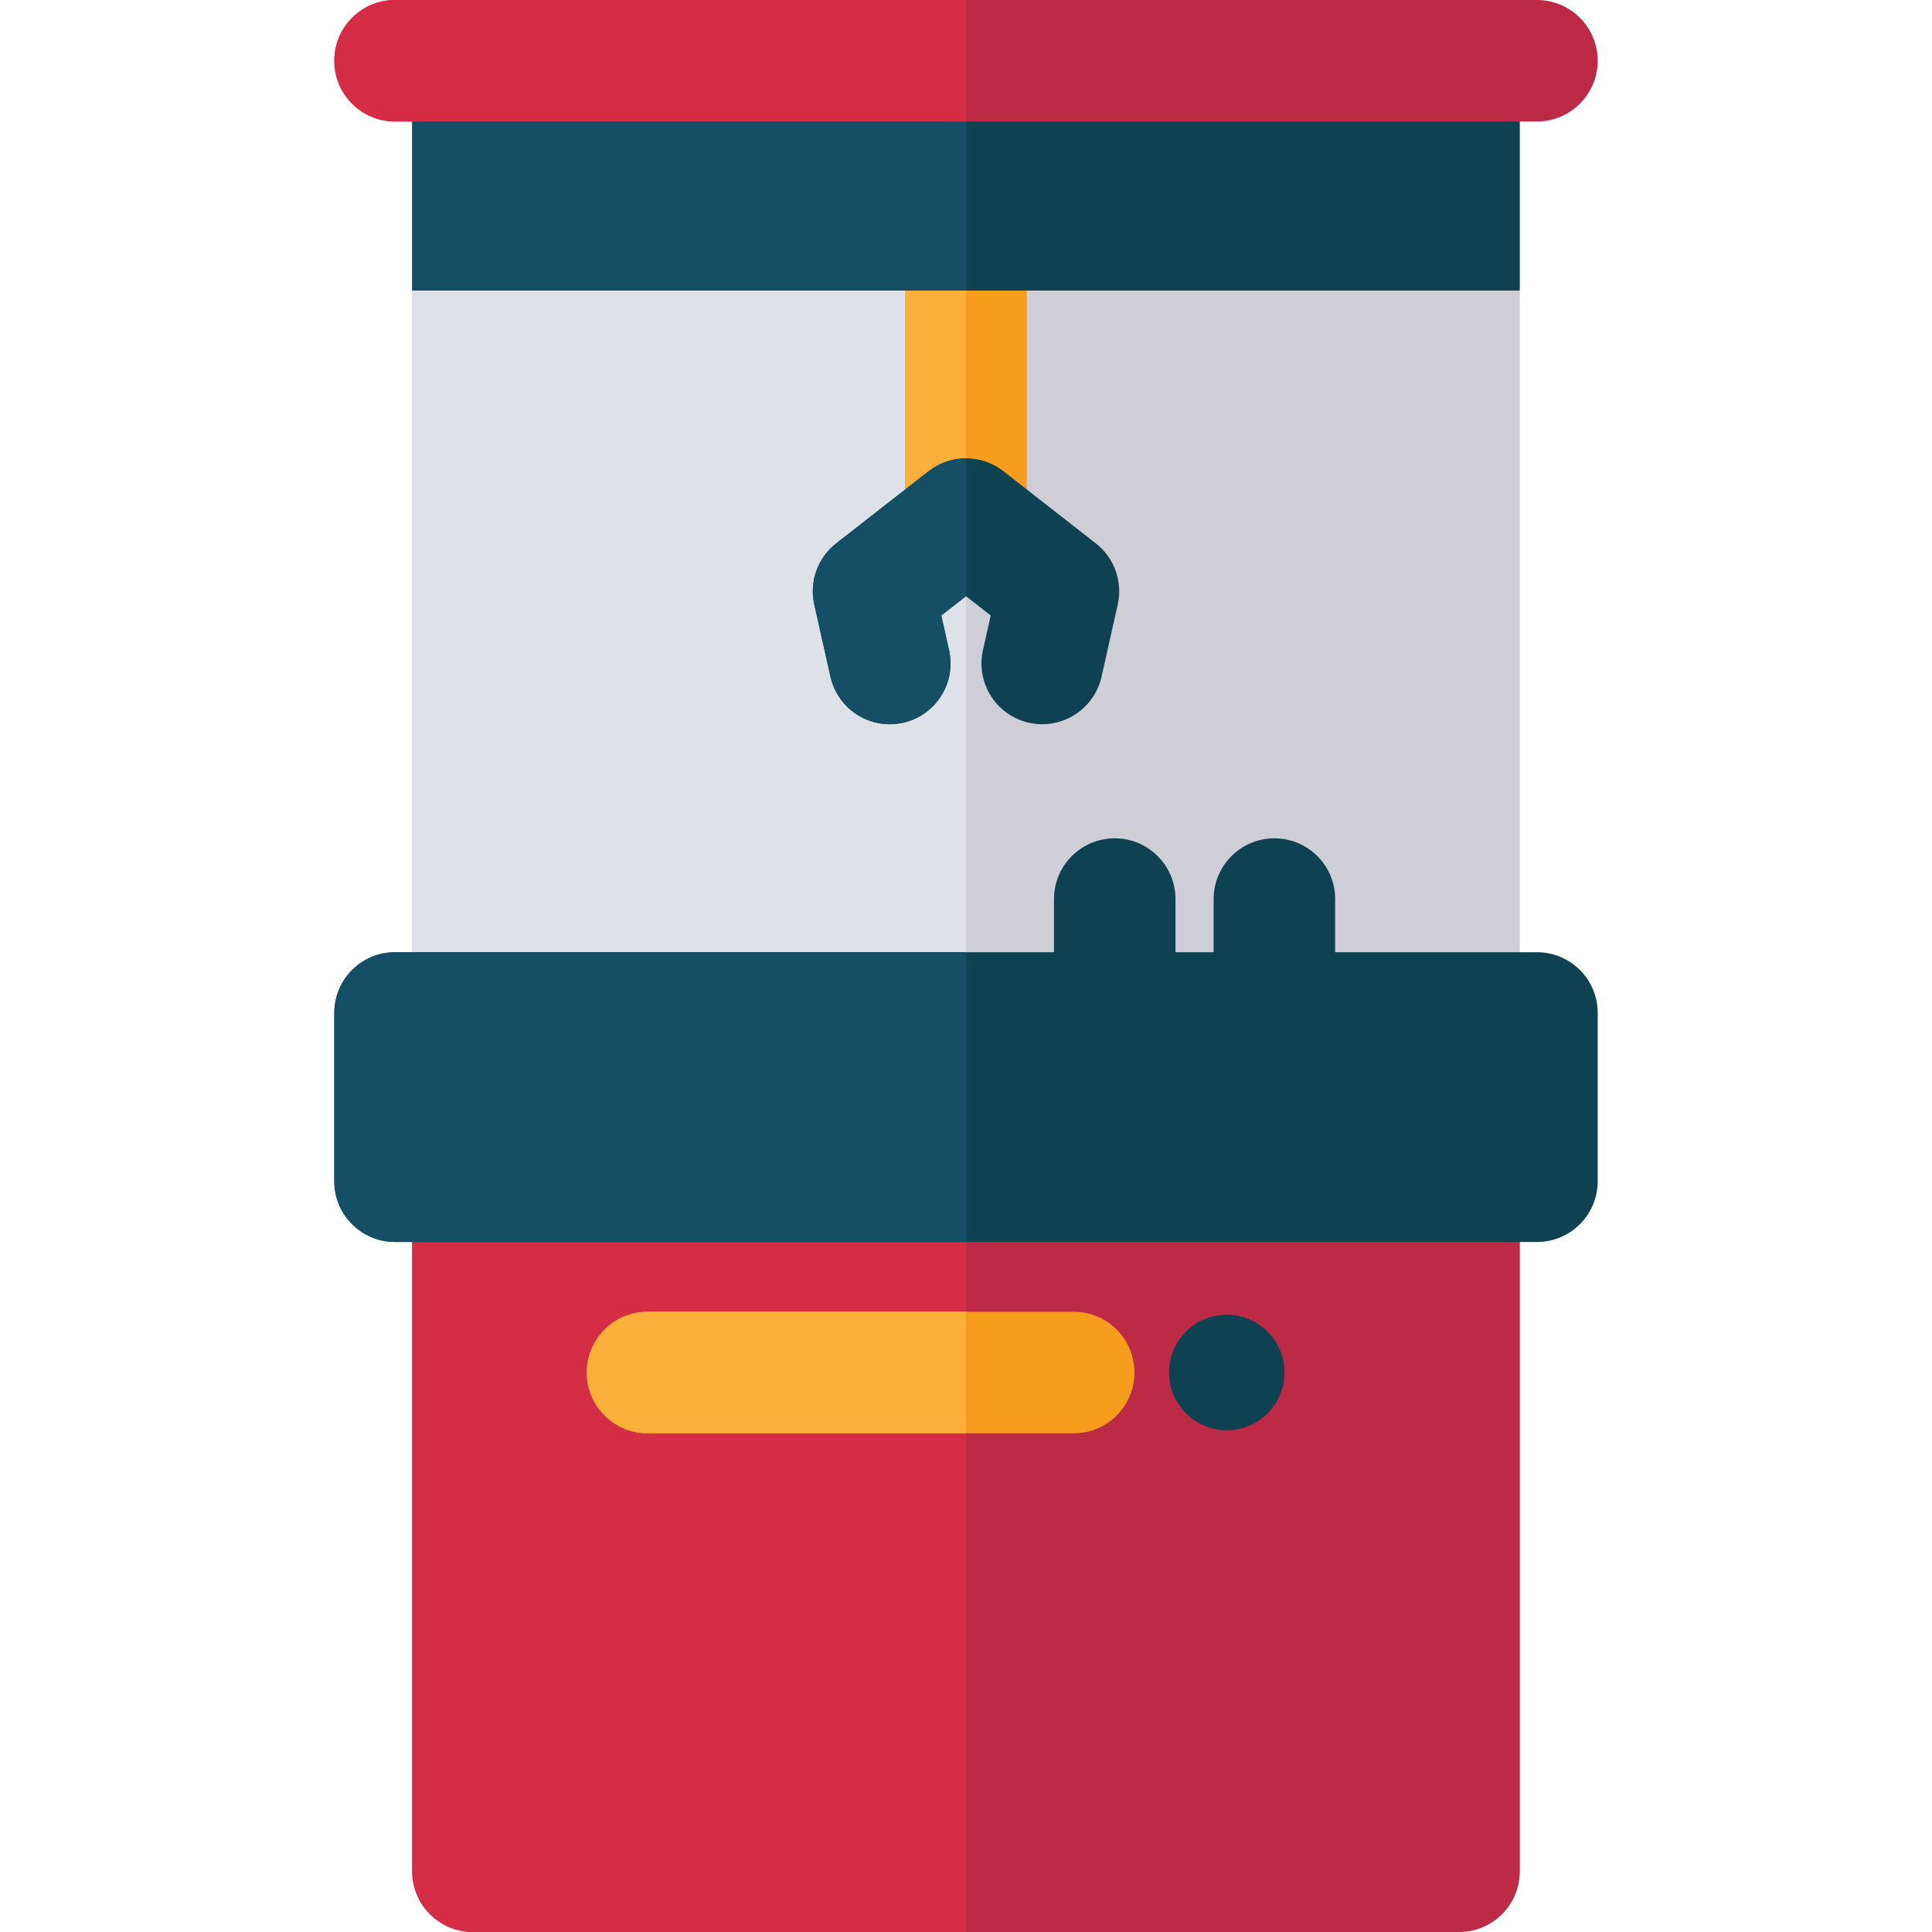
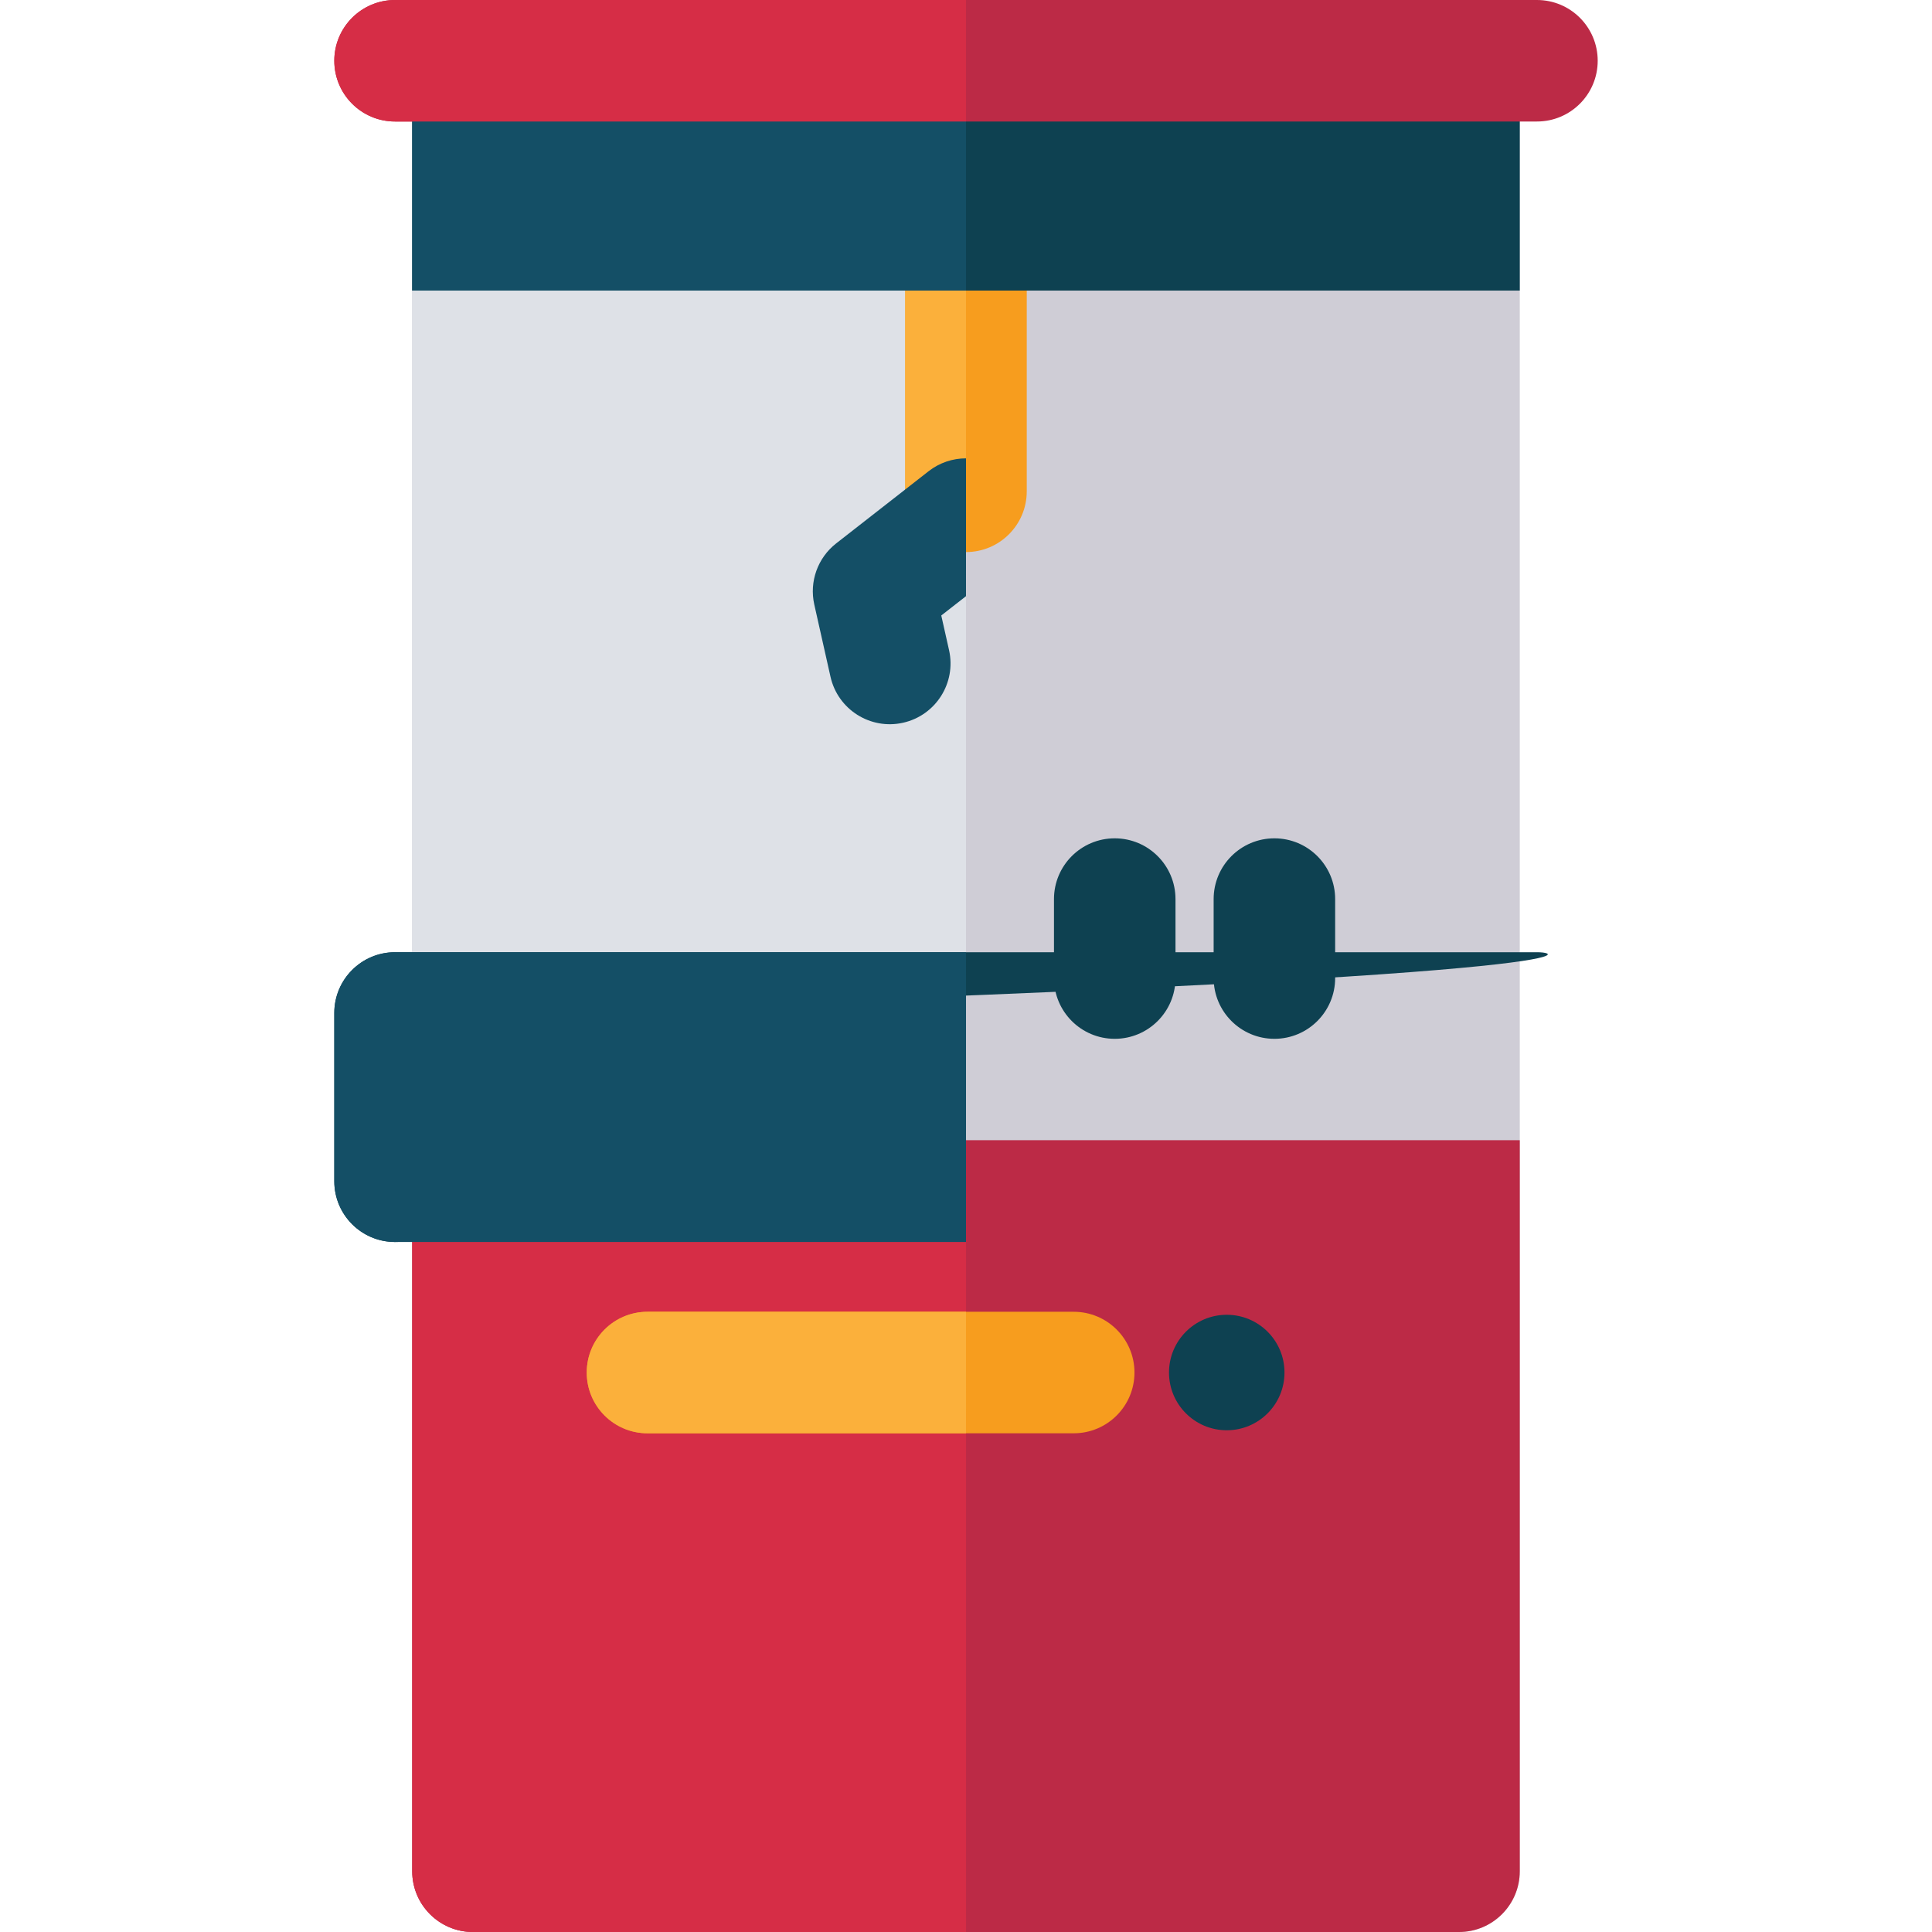
<svg xmlns="http://www.w3.org/2000/svg" height="800px" width="800px" version="1.1" id="Layer_1" viewBox="0 0 512 512" xml:space="preserve">
  <path style="fill:#CFCDD6;" d="M386.655,0c-8.892,0-16.101,7.209-16.101,16.101H141.445C141.445,7.209,134.236,0,125.344,0  s-16.101,7.209-16.101,16.101v479.798c0,8.892,7.209,16.101,16.101,16.101h261.31c8.892,0,16.101-7.209,16.101-16.101V16.101  C402.756,7.209,395.547,0,386.655,0z" />
  <path style="fill:#DEE1E7;" d="M255.999,16.101H141.445C141.445,7.209,134.236,0,125.344,0s-16.101,7.209-16.101,16.101v479.798  c0,8.892,7.209,16.101,16.101,16.101h130.661L255.999,16.101z" />
  <path style="fill:#BC2A46;" d="M109.243,302.155v193.744c0,8.892,7.209,16.101,16.101,16.101h261.31  c8.892,0,16.101-7.209,16.101-16.101V302.155H109.243z" />
  <g>
    <path style="fill:#0E4151;" d="M295.416,275.297c-8.892,0-16.101-7.209-16.101-16.101v-20.93c0-8.892,7.209-16.101,16.101-16.101   s16.101,7.209,16.101,16.101v20.93C311.517,268.088,304.309,275.297,295.416,275.297z" />
    <path style="fill:#0E4151;" d="M337.729,275.297c-8.892,0-16.101-7.209-16.101-16.101v-20.93c0-8.892,7.209-16.101,16.101-16.101   s16.101,7.209,16.101,16.101v20.93C353.83,268.088,346.621,275.297,337.729,275.297z" />
  </g>
  <path style="fill:#F79D1E;" d="M255.999,146.305c-8.892,0-16.101-7.209-16.101-16.101V71.757c0-8.892,7.209-16.101,16.101-16.101  c8.892,0,16.101,7.209,16.101,16.101v58.447C272.1,139.096,264.892,146.305,255.999,146.305z" />
  <path style="fill:#FBB03B;" d="M255.999,146.305c-8.892,0-16.101-7.209-16.101-16.101V71.757c0-8.892,7.209-16.101,16.101-16.101  V146.305z" />
-   <path style="fill:#0E4151;" d="M276.216,191.926c-1.168,0-2.354-0.128-3.541-0.394c-8.676-1.947-14.131-10.56-12.183-19.236  l2.062-9.185l-6.553-5.118l-6.553,5.118l2.062,9.185c1.947,8.676-3.507,17.288-12.183,19.236  c-8.674,1.947-17.288-3.507-19.236-12.184l-4.294-19.128c-1.363-6.072,0.895-12.386,5.801-16.216l24.496-19.128  c5.824-4.547,13.995-4.547,19.819,0l24.496,19.128c4.905,3.83,7.164,10.144,5.801,16.216l-4.294,19.128  C290.23,186.837,283.583,191.926,276.216,191.926z" />
  <path style="fill:#144F66;" d="M255.999,157.993l-6.553,5.118l2.062,9.185c1.947,8.676-3.507,17.288-12.183,19.236  c-8.674,1.947-17.288-3.507-19.236-12.184l-4.294-19.128c-1.363-6.072,0.895-12.386,5.801-16.216l24.496-19.128  c2.912-2.273,6.41-3.41,9.91-3.41L255.999,157.993z" />
  <path style="fill:#D62D46;" d="M109.243,302.155v193.744c0,8.892,7.209,16.101,16.101,16.101h130.661V302.155H109.243z" />
  <circle style="fill:#0E4151;" cx="325.101" cy="363.733" r="15.303" />
  <path style="fill:#F79D1E;" d="M284.546,379.835H171.594c-8.892,0-16.101-7.209-16.101-16.101s7.209-16.101,16.101-16.101h112.952  c8.892,0,16.101,7.209,16.101,16.101S293.438,379.835,284.546,379.835z" />
  <path style="fill:#FBB03B;" d="M256.005,379.835h-84.411c-8.892,0-16.101-7.209-16.101-16.101s7.209-16.101,16.101-16.101h84.406  L256.005,379.835z" />
-   <path style="fill:#0E4151;" d="M407.306,252.348H104.694c-8.892,0-16.101,7.209-16.101,16.101v44.591  c0,8.892,7.209,16.101,16.101,16.101h302.613c8.892,0,16.101-7.209,16.101-16.101v-44.591  C423.407,259.557,416.198,252.348,407.306,252.348z" />
+   <path style="fill:#0E4151;" d="M407.306,252.348H104.694c-8.892,0-16.101,7.209-16.101,16.101v44.591  c0,8.892,7.209,16.101,16.101,16.101c8.892,0,16.101-7.209,16.101-16.101v-44.591  C423.407,259.557,416.198,252.348,407.306,252.348z" />
  <path style="fill:#144F66;" d="M256.005,252.348H104.694c-8.892,0-16.101,7.209-16.101,16.101v44.591  c0,8.892,7.209,16.101,16.101,16.101h151.306L256.005,252.348z" />
  <path style="fill:#0E4151;" d="M402.756,16.101C402.756,7.209,395.547,0,386.655,0s-16.101,7.209-16.101,16.101H141.445  C141.445,7.209,134.236,0,125.344,0s-16.101,7.209-16.101,16.101V77.01h293.512V16.101H402.756z" />
  <path style="fill:#BC2A46;" d="M407.306,32.202H104.694c-8.892,0-16.101-7.209-16.101-16.101S95.802,0,104.694,0h302.613  c8.892,0,16.101,7.209,16.101,16.101S416.198,32.202,407.306,32.202z" />
  <path style="fill:#144F66;" d="M255.999,16.101H141.445C141.445,7.209,134.236,0,125.344,0s-16.101,7.209-16.101,16.101V77.01  h146.761L255.999,16.101z" />
  <path style="fill:#D62D46;" d="M255.999,32.202H104.694c-8.892,0-16.101-7.209-16.101-16.101S95.802,0,104.694,0h151.306V32.202z" />
</svg>